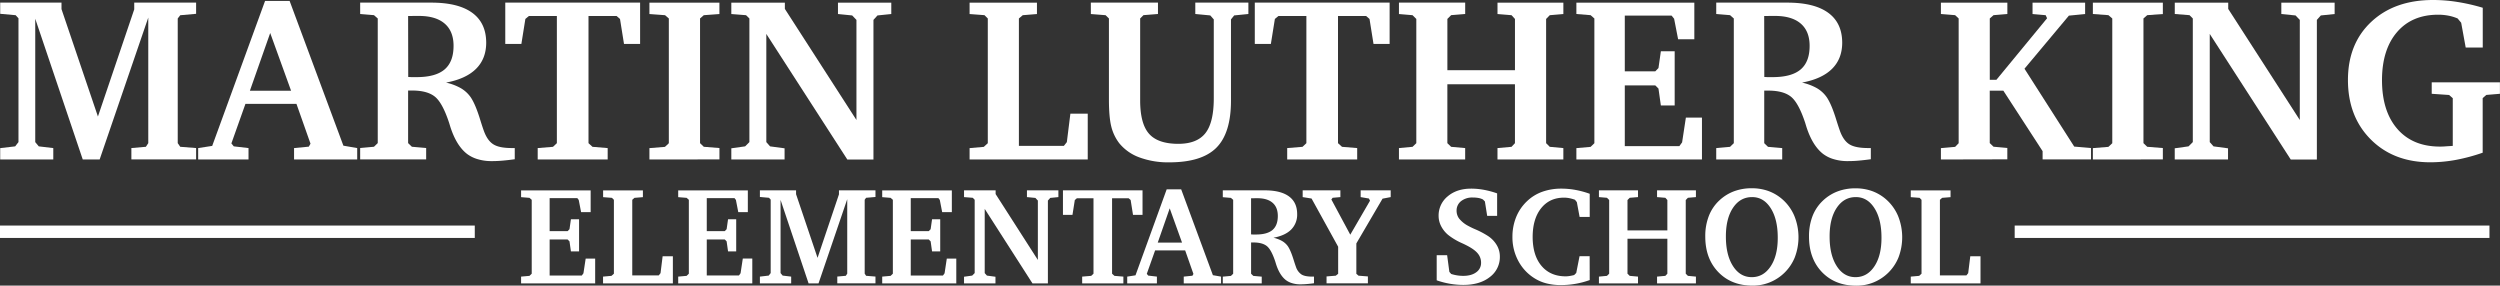
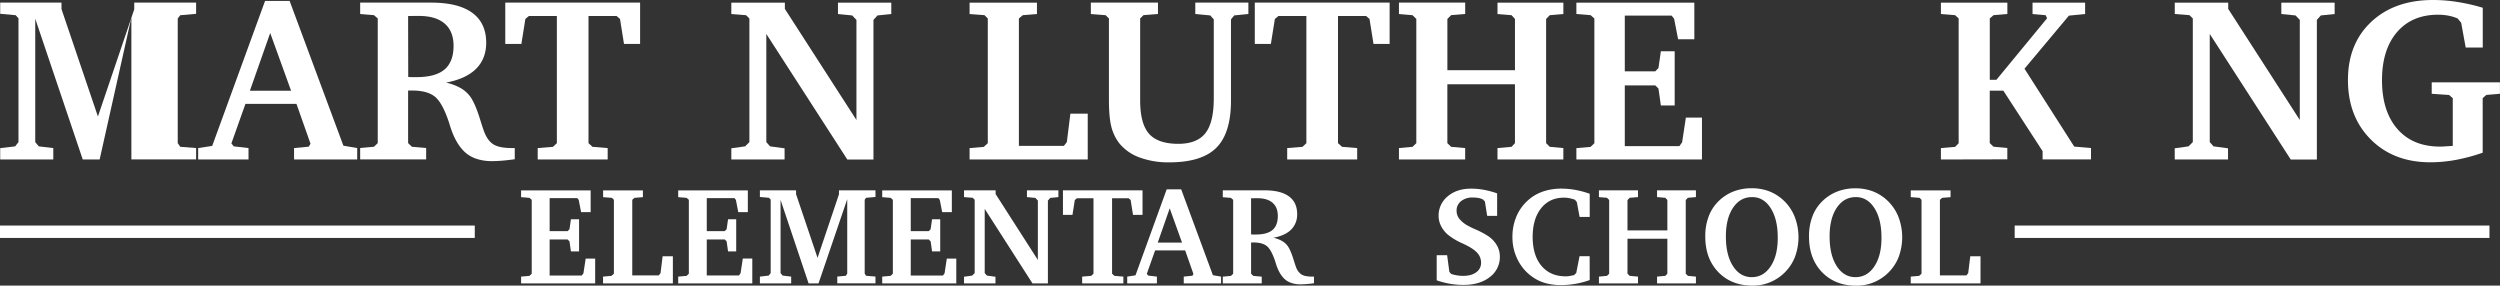
<svg xmlns="http://www.w3.org/2000/svg" id="Layer_1" data-name="Layer 1" viewBox="0 0 1759.25 200.99">
  <rect x="0" y="0" width="1759.25" height="200.99" fill="#333333" stroke="none" />
  <defs>
    <style>.cls-1{fill:#fff;}</style>
  </defs>
-   <path class="cls-1" d="M.14,112.23v-8L10.66,103,13,100V12.85l-2-2.16L.14,9.72V1.85H43.28V6.43L68.91,82,94.46,6.59V1.85H138V9.72l-11.16,1L125.07,13v87.73l1.77,2.57,11.16.88v8H92.45v-8l10.2-.88,1.69-2.57V12.37L70.12,112.23H58.23L24.8,13.18V100l2.49,3L37.5,104.2v8Z" />
+   <path class="cls-1" d="M.14,112.23v-8L10.66,103,13,100V12.85l-2-2.16L.14,9.72V1.85H43.28V6.43L68.91,82,94.46,6.59V1.85H138V9.72l-11.16,1L125.07,13v87.73l1.77,2.57,11.16.88v8H92.45v-8V12.37L70.12,112.23H58.23L24.8,13.18V100l2.49,3L37.5,104.2v8Z" />
  <path class="cls-1" d="M186.53.64H203.8l37.84,101.87,9.72,1.69v8H206.93v-8l10.37-1,1.2-2.09-9.88-28H172.71l-9.88,27.8,1.68,2.08,10.37,1.21v8H139.45v-8l9.88-1.53Zm3.61,22.58-14.3,40.65h29Z" />
  <path class="cls-1" d="M253.45,1.85H303.5q19,0,28.8,7.15t9.84,21q0,11.33-7.15,18.43t-21.13,9.69A38,38,0,0,1,324.19,62a22,22,0,0,1,6.95,6.31q3.45,5,6.91,16.39c1.12,3.59,2,6.24,2.65,7.95q2.49,6.51,6.63,9c2.75,1.69,7,2.53,12.81,2.53h2.09v7.87q-4.58.65-8.72,1t-7.75.32a33,33,0,0,1-9.52-1.33,23.2,23.2,0,0,1-7.59-3.73q-7.47-5.79-11.73-19c-.38-1.23-.67-2.2-.89-2.9Q311.38,72.3,306,68t-16-4.3h-2.81v37l2.65,2.57,10.05.88v8H253.45v-8l9.72-.88,2.65-2.57V13l-2.65-2.33-9.72-.81Zm33.74,9.4.08,42.9c.7.05,1.46.09,2.29.12s2,0,3.58,0q13.33,0,19.68-5.38t6.35-16.63q0-10.29-6.27-15.67t-18.08-5.38Z" />
  <path class="cls-1" d="M355.56,1.85h94.88V30.93H439.11L436.3,13.34l-2.41-2.09H414.13v89.5l2.81,2.57,10.68.88v8H378.38v-8l10.76-.88,2.73-2.57V11.25H372.19l-2.49,2.09-2.81,17.59H355.56Z" />
-   <path class="cls-1" d="M457,112.23v-8l10.92-.88,2.74-2.57V13L468,10.69,457,9.88v-8h49.25v8l-11,.81L492.62,13v87.73l2.65,2.57,11,.88v8Z" />
  <path class="cls-1" d="M514.63,112.23v-7.87l9.72-1.37,3-3V13L525,10.69l-10.37-.81v-8h37.68V6.27l50.37,78.17V14l-3-3.13-10-1v-8h37.52v8l-9.72,1L614.65,14v98.25H596.26l-57-88.37V100l2.65,3,10.2,1.37v7.87Z" />
  <path class="cls-1" d="M682.3,112.23v-8l10-.88,2.81-2.57V13l-2.33-2.33L682.3,9.88v-8h47.4v8l-10,.81L717,13v89.65h31.65l2.09-2.65,2.49-20h12.21v32.21Z" />
  <path class="cls-1" d="M767.62,1.85h47.24v8l-10.2.81L802.33,13v57.6q0,16.47,6.26,23.54t20.57,7.07q13.17,0,19.08-7.51t5.9-24.63V13.66l-2.49-2.81-10.52-1v-8h37.36v8l-10,1-2.25,2.81V70.78q0,22.89-10.29,33.18t-33.18,10.28a58.08,58.08,0,0,1-21-3.49,32.63,32.63,0,0,1-14.18-10A31.87,31.87,0,0,1,782,89q-1.65-6.63-1.65-19V13L778,10.69l-10.36-.81Z" />
  <path class="cls-1" d="M883,1.85h94.88V30.93H966.54l-2.81-17.59-2.41-2.09H941.55v89.5l2.82,2.57,10.68.88v8H905.8v-8l10.77-.88,2.73-2.57V11.25H899.62l-2.49,2.09-2.82,17.59H883Z" />
  <path class="cls-1" d="M984.45,1.85h46.6v8l-9.88.81-2.65,2.65V49.41h47.56V13.34l-2.41-2.65-9.88-.81v-8h46.35v8l-9.56.81L1088,13.34v87.41l2.57,2.57,9.56.88v8h-46.35v-8l9.88-.88,2.41-2.57V59.29h-47.56v41.46l2.65,2.57,9.88.88v8h-46.6v-8l9.56-.88,2.66-2.57V13.34L994,10.69l-9.56-.81Z" />
  <path class="cls-1" d="M1109.3,112.23v-8l10-.88,2.66-2.57V13l-2.66-2.33-10-.81v-8h83V27.64h-11.41l-2.81-14.46L1176.3,11h-32.93v39.2h21.45l2.25-2.33,1.68-11.81h9.72V74.23h-9.72l-1.68-11.89-2.25-2.25h-21.45v42.74h38.4l1.93-2.65,2.65-17.43h11.32v29.48Z" />
-   <path class="cls-1" d="M1207.72,1.85h50q19,0,28.8,7.15t9.84,21q0,11.33-7.15,18.43t-21.13,9.69A38.09,38.09,0,0,1,1278.46,62a21.91,21.91,0,0,1,6.94,6.31q3.46,5,6.91,16.39,1.7,5.38,2.65,7.95,2.49,6.51,6.63,9t12.82,2.53h2.09v7.87c-3.06.43-6,.75-8.72,1s-5.34.32-7.75.32a33,33,0,0,1-9.52-1.33,23.16,23.16,0,0,1-7.6-3.73q-7.47-5.79-11.73-19c-.37-1.23-.67-2.2-.88-2.9q-4.66-14.06-10-18.35t-16-4.3h-2.81v37l2.65,2.57,10,.88v8h-46.43v-8l9.72-.88,2.65-2.57V13l-2.65-2.33-9.72-.81Zm33.74,9.4.08,42.9c.69.05,1.46.09,2.29.12s2,0,3.57,0q13.33,0,19.69-5.38t6.34-16.63q0-10.29-6.26-15.67t-18.08-5.38Z" />
  <path class="cls-1" d="M1365.82,112.23v-8l10-.88,2.49-2.57V13l-2.49-2.33-10-.81v-8h46.76v8l-9.72.81L1400.21,13V56.16h4.66l35.67-43.31-1-2.16-9.24-.81v-8h37v8L1455.88,11l-31.25,37.35,35,54.8,11.81,1v8h-34.06v-5.78l-27.64-42.58h-9.56v36.88l2.65,2.57,9.72.88v8Z" />
-   <path class="cls-1" d="M1472.75,112.23v-8l10.93-.88,2.73-2.57V13l-2.73-2.33-10.93-.81v-8H1522v8l-11,.81L1508.35,13v87.73l2.65,2.57,11,.88v8Z" />
  <path class="cls-1" d="M1530.36,112.23v-7.87l9.72-1.37,3-3V13l-2.33-2.33-10.36-.81v-8H1568V6.27l50.37,78.17V14l-3-3.13-10-1v-8h37.51v8l-9.72,1L1630.38,14v98.25H1612l-57-88.37V100l2.65,3,10.21,1.37v7.87Z" />
  <path class="cls-1" d="M1711.2,57.92h48V66l-9.57.8-2.57,2.25v38.4a129.34,129.34,0,0,1-18.88,5.07,99.51,99.51,0,0,1-18,1.68q-25.8,0-41.86-16.07t-16.07-41.85q0-25.54,16.43-40.93T1712.33,0a109.3,109.3,0,0,1,16.91,1.37,136.32,136.32,0,0,1,17.87,4.09v28h-12L1731.93,16l-2.49-3a31.69,31.69,0,0,0-6.59-2,37.63,37.63,0,0,0-7.07-.65q-18.48,0-29,12.26t-10.57,33.7q0,22,10.81,34.42t30,12.42c.85,0,2.06,0,3.61-.13s3.35-.2,5.38-.36V69.09l-2.57-2.25L1711.2,66Z" />
  <path class="cls-1" d="M366.69,199.41v-4.76l5.92-.53,1.56-1.52v-52l-1.56-1.38-5.92-.48v-4.76h48.95v15.29h-6.73l-1.66-8.57-1-1.29H386.78v23.25h12.65l1.33-1.38,1-7h5.73v22.63h-5.73l-1-7.05-1.33-1.33H386.78v25.35h22.65l1.14-1.57,1.57-10.35h6.68v17.49Z" />
  <path class="cls-1" d="M424.36,199.41v-4.76l5.93-.53L432,192.6v-52l-1.38-1.38-6.21-.48v-4.76h28v4.76l-5.93.48-1.56,1.38v53.18h18.67l1.23-1.57,1.47-11.87h7.21v19.11Z" />
  <path class="cls-1" d="M477.25,199.41v-4.76l5.93-.53,1.56-1.52v-52l-1.56-1.38-5.93-.48v-4.76h49v15.29h-6.73l-1.66-8.57-1-1.29H497.35v23.25H510l1.33-1.38,1-7h5.73v22.63h-5.73l-1-7.05L510,168.49H497.35v25.35H520l1.14-1.57,1.57-10.35h6.68v17.49Z" />
  <path class="cls-1" d="M534.74,199.41v-4.76l6.21-.72,1.38-1.76v-51.7l-1.19-1.29-6.4-.57v-4.67h25.45v2.71l15.12,44.8,15.07-44.7v-2.81h25.69v4.67l-6.59.57-1,1.38v52l1,1.52,6.59.53v4.76H589.2v-4.76l6-.53,1-1.52V140.18L576,199.41h-7l-19.72-58.75v51.51l1.47,1.76,6,.72v4.76Z" />
  <path class="cls-1" d="M620.81,199.41v-4.76l5.92-.53,1.57-1.52v-52l-1.57-1.38-5.92-.48v-4.76h49v15.29H663l-1.66-8.57-1-1.29H640.9v23.25h12.66l1.33-1.38,1-7h5.74v22.63h-5.74l-1-7.05-1.33-1.33H640.9v25.35h22.66l1.14-1.57,1.56-10.35h6.68v17.49Z" />
  <path class="cls-1" d="M678.39,199.41v-4.67l5.74-.81,1.75-1.76V140.56l-1.37-1.38-6.12-.48v-4.76h22.23v2.62l29.72,46.37v-41.8l-1.76-1.86-5.92-.57v-4.76h22.13v4.76l-5.73.57-1.66,1.86v58.28H726.54L692.94,147v45.18l1.57,1.76,6,.81v4.67Z" />
  <path class="cls-1" d="M748,133.94h56v17.25H797.3l-1.66-10.44-1.42-1.24H782.56V192.6l1.66,1.52,6.3.53v4.76h-29v-4.76l6.35-.53,1.62-1.52V139.51H757.82l-1.47,1.24-1.65,10.44H748Z" />
  <path class="cls-1" d="M821,133.22h10.19l22.32,60.43,5.74,1v4.76H833v-4.76l6.11-.62.71-1.24L834,176.21H812.85L807,192.69l1,1.24,6.12.72v4.76h-20.9v-4.76l5.83-.91Zm2.13,13.39-8.43,24.12h17.1Z" />
  <path class="cls-1" d="M860.48,133.94H890q11.19,0,17,4.24t5.81,12.44a14.79,14.79,0,0,1-4.22,10.93q-4.22,4.22-12.46,5.74a22.57,22.57,0,0,1,6.09,2.32,12.91,12.91,0,0,1,4.1,3.74q2,3,4.07,9.72,1,3.19,1.57,4.72a10.29,10.29,0,0,0,3.91,5.36q2.43,1.5,7.56,1.5h1.23v4.67c-1.8.25-3.52.44-5.14.57s-3.16.19-4.58.19a19.26,19.26,0,0,1-5.61-.79,13.51,13.51,0,0,1-4.48-2.21q-4.41-3.44-6.92-11.29c-.22-.74-.4-1.31-.52-1.72q-2.76-8.34-5.93-10.89c-2.11-1.7-5.26-2.55-9.43-2.55h-1.66v22l1.57,1.52,5.92.53v4.76H860.48v-4.76l5.73-.53,1.57-1.52v-52l-1.57-1.38-5.73-.48Zm19.9,5.57,0,25.45c.41,0,.86.06,1.35.07s1.19,0,2.11,0q7.86,0,11.61-3.19t3.75-9.86q0-6.1-3.7-9.29t-10.66-3.2Z" />
-   <path class="cls-1" d="M916.69,133.94h26.54v4.76l-5.45.48-.9,1.19,13.31,24.78,13.89-23.92-.76-1.53-5.83-1v-4.76h21.14v4.76l-5.74,1.1-18.43,31.5v21.39L956,194l6.59.52v4.86h-29.1v-4.86L940,194l1.66-1.34V173.63L922.94,139.7l-6.25-1Z" />
  <path class="cls-1" d="M1011,197.27V179.59h7.35l1.56,11.72,1.28,1.48a28.89,28.89,0,0,0,4.24,1,27.79,27.79,0,0,0,4.29.33c3.79,0,6.83-.84,9.1-2.52a7.93,7.93,0,0,0,3.41-6.72,10,10,0,0,0-2.39-6.6q-2.4-2.88-8-5.7c-.6-.31-1.51-.76-2.74-1.33a45.13,45.13,0,0,1-10-5.91,19.85,19.85,0,0,1-5-6.24,15.61,15.61,0,0,1-1.75-7.1,17.36,17.36,0,0,1,6.37-13.82q6.38-5.43,16.52-5.44a49.15,49.15,0,0,1,9,.84,61.78,61.78,0,0,1,9.29,2.5V151.9h-7l-1.61-10.15-1.38-1.38a11.12,11.12,0,0,0-3.12-1.05,21.73,21.73,0,0,0-4-.33,12.68,12.68,0,0,0-8.29,2.57,8.32,8.32,0,0,0-3.13,6.72,9.16,9.16,0,0,0,1.78,5.51,20.22,20.22,0,0,0,6.09,5,59,59,0,0,0,5.81,2.79,60.49,60.49,0,0,1,8,4.22,19.82,19.82,0,0,1,6.49,6.53,15.59,15.59,0,0,1,2.28,8.15,17.51,17.51,0,0,1-7.07,14.48q-7,5.53-18.67,5.53a56.4,56.4,0,0,1-18.72-3.24Z" />
  <path class="cls-1" d="M1118.68,197.08a58.72,58.72,0,0,1-10,2.64,60.66,60.66,0,0,1-10.4.89,40.93,40.93,0,0,1-9.72-1.12,29,29,0,0,1-8.15-3.32,32,32,0,0,1-11.85-12.32,35.1,35.1,0,0,1-4.26-17.13,36.64,36.64,0,0,1,2.58-13.86,31.68,31.68,0,0,1,7.51-11.11,30.23,30.23,0,0,1,10.74-6.74,39.37,39.37,0,0,1,13.72-2.27,54.9,54.9,0,0,1,9.83.91,62.08,62.08,0,0,1,10,2.72v16.3h-7.11l-1.94-10.44-1.33-1.67a27.77,27.77,0,0,0-3.91-1.1,19.68,19.68,0,0,0-3.77-.38q-10.14,0-16.09,7.41t-6,20.14q0,13.05,6.21,20.44t17.11,7.39a17.12,17.12,0,0,0,2.68-.24c1-.16,2.06-.38,3.2-.67l1.47-1.47,2.32-11.78h7.11Z" />
  <path class="cls-1" d="M1125.17,133.94h27.49v4.76l-5.83.48-1.57,1.57v21.4h28.06v-21.4l-1.42-1.57-5.83-.48v-4.76h27.35v4.76l-5.64.48-1.52,1.57V192.6l1.52,1.52,5.64.53v4.76h-27.35v-4.76l5.83-.53,1.42-1.52V168h-28.06V192.6l1.57,1.52,5.83.53v4.76h-27.49v-4.76l5.64-.53,1.56-1.52V140.75l-1.56-1.57-5.64-.48Z" />
  <path class="cls-1" d="M1200,166.34a38.93,38.93,0,0,1,2.52-14.39,29.62,29.62,0,0,1,7.48-11,31.12,31.12,0,0,1,10.26-6.36,35.37,35.37,0,0,1,12.45-2.12,34.39,34.39,0,0,1,11.58,1.9,31.19,31.19,0,0,1,9.79,5.72,32.17,32.17,0,0,1,8.55,11.73,39.89,39.89,0,0,1,.34,29.35,31.9,31.9,0,0,1-17.8,17.61,31.92,31.92,0,0,1-11.8,2.22q-15,0-24.2-9.53T1200,166.34Zm32.89-27.64q-8.34,0-13.38,7.56t-5,20.27q0,12.91,5,20.71t13.2,7.79q8.24,0,13.29-7.6t5-20.23q0-13-5-20.78T1232.89,138.7Z" />
  <path class="cls-1" d="M1273,166.34A39.13,39.13,0,0,1,1275.5,152a29.64,29.64,0,0,1,7.49-11,30.92,30.92,0,0,1,10.26-6.36,35.31,35.31,0,0,1,12.44-2.12,34.49,34.49,0,0,1,11.59,1.9,31.3,31.3,0,0,1,9.79,5.72,32.29,32.29,0,0,1,8.55,11.73,40,40,0,0,1,.33,29.35,31.92,31.92,0,0,1-17.79,17.61,32,32,0,0,1-11.81,2.22q-15,0-24.19-9.53T1273,166.34Zm32.89-27.64q-8.34,0-13.39,7.56t-5,20.27q0,12.91,5,20.71t13.2,7.79q8.25,0,13.3-7.6t5-20.23q0-13-5-20.78T1305.88,138.7Z" />
  <path class="cls-1" d="M1344.6,199.41v-4.76l5.93-.53,1.65-1.52v-52l-1.37-1.38-6.21-.48v-4.76h28v4.76l-5.92.48-1.56,1.38v53.18h18.67l1.23-1.57,1.47-11.87h7.2v19.11Z" />
  <rect class="cls-1" y="158.72" width="334.1" height="8.72" />
  <rect class="cls-1" x="1417.73" y="158.72" width="334.1" height="8.72" />
</svg>